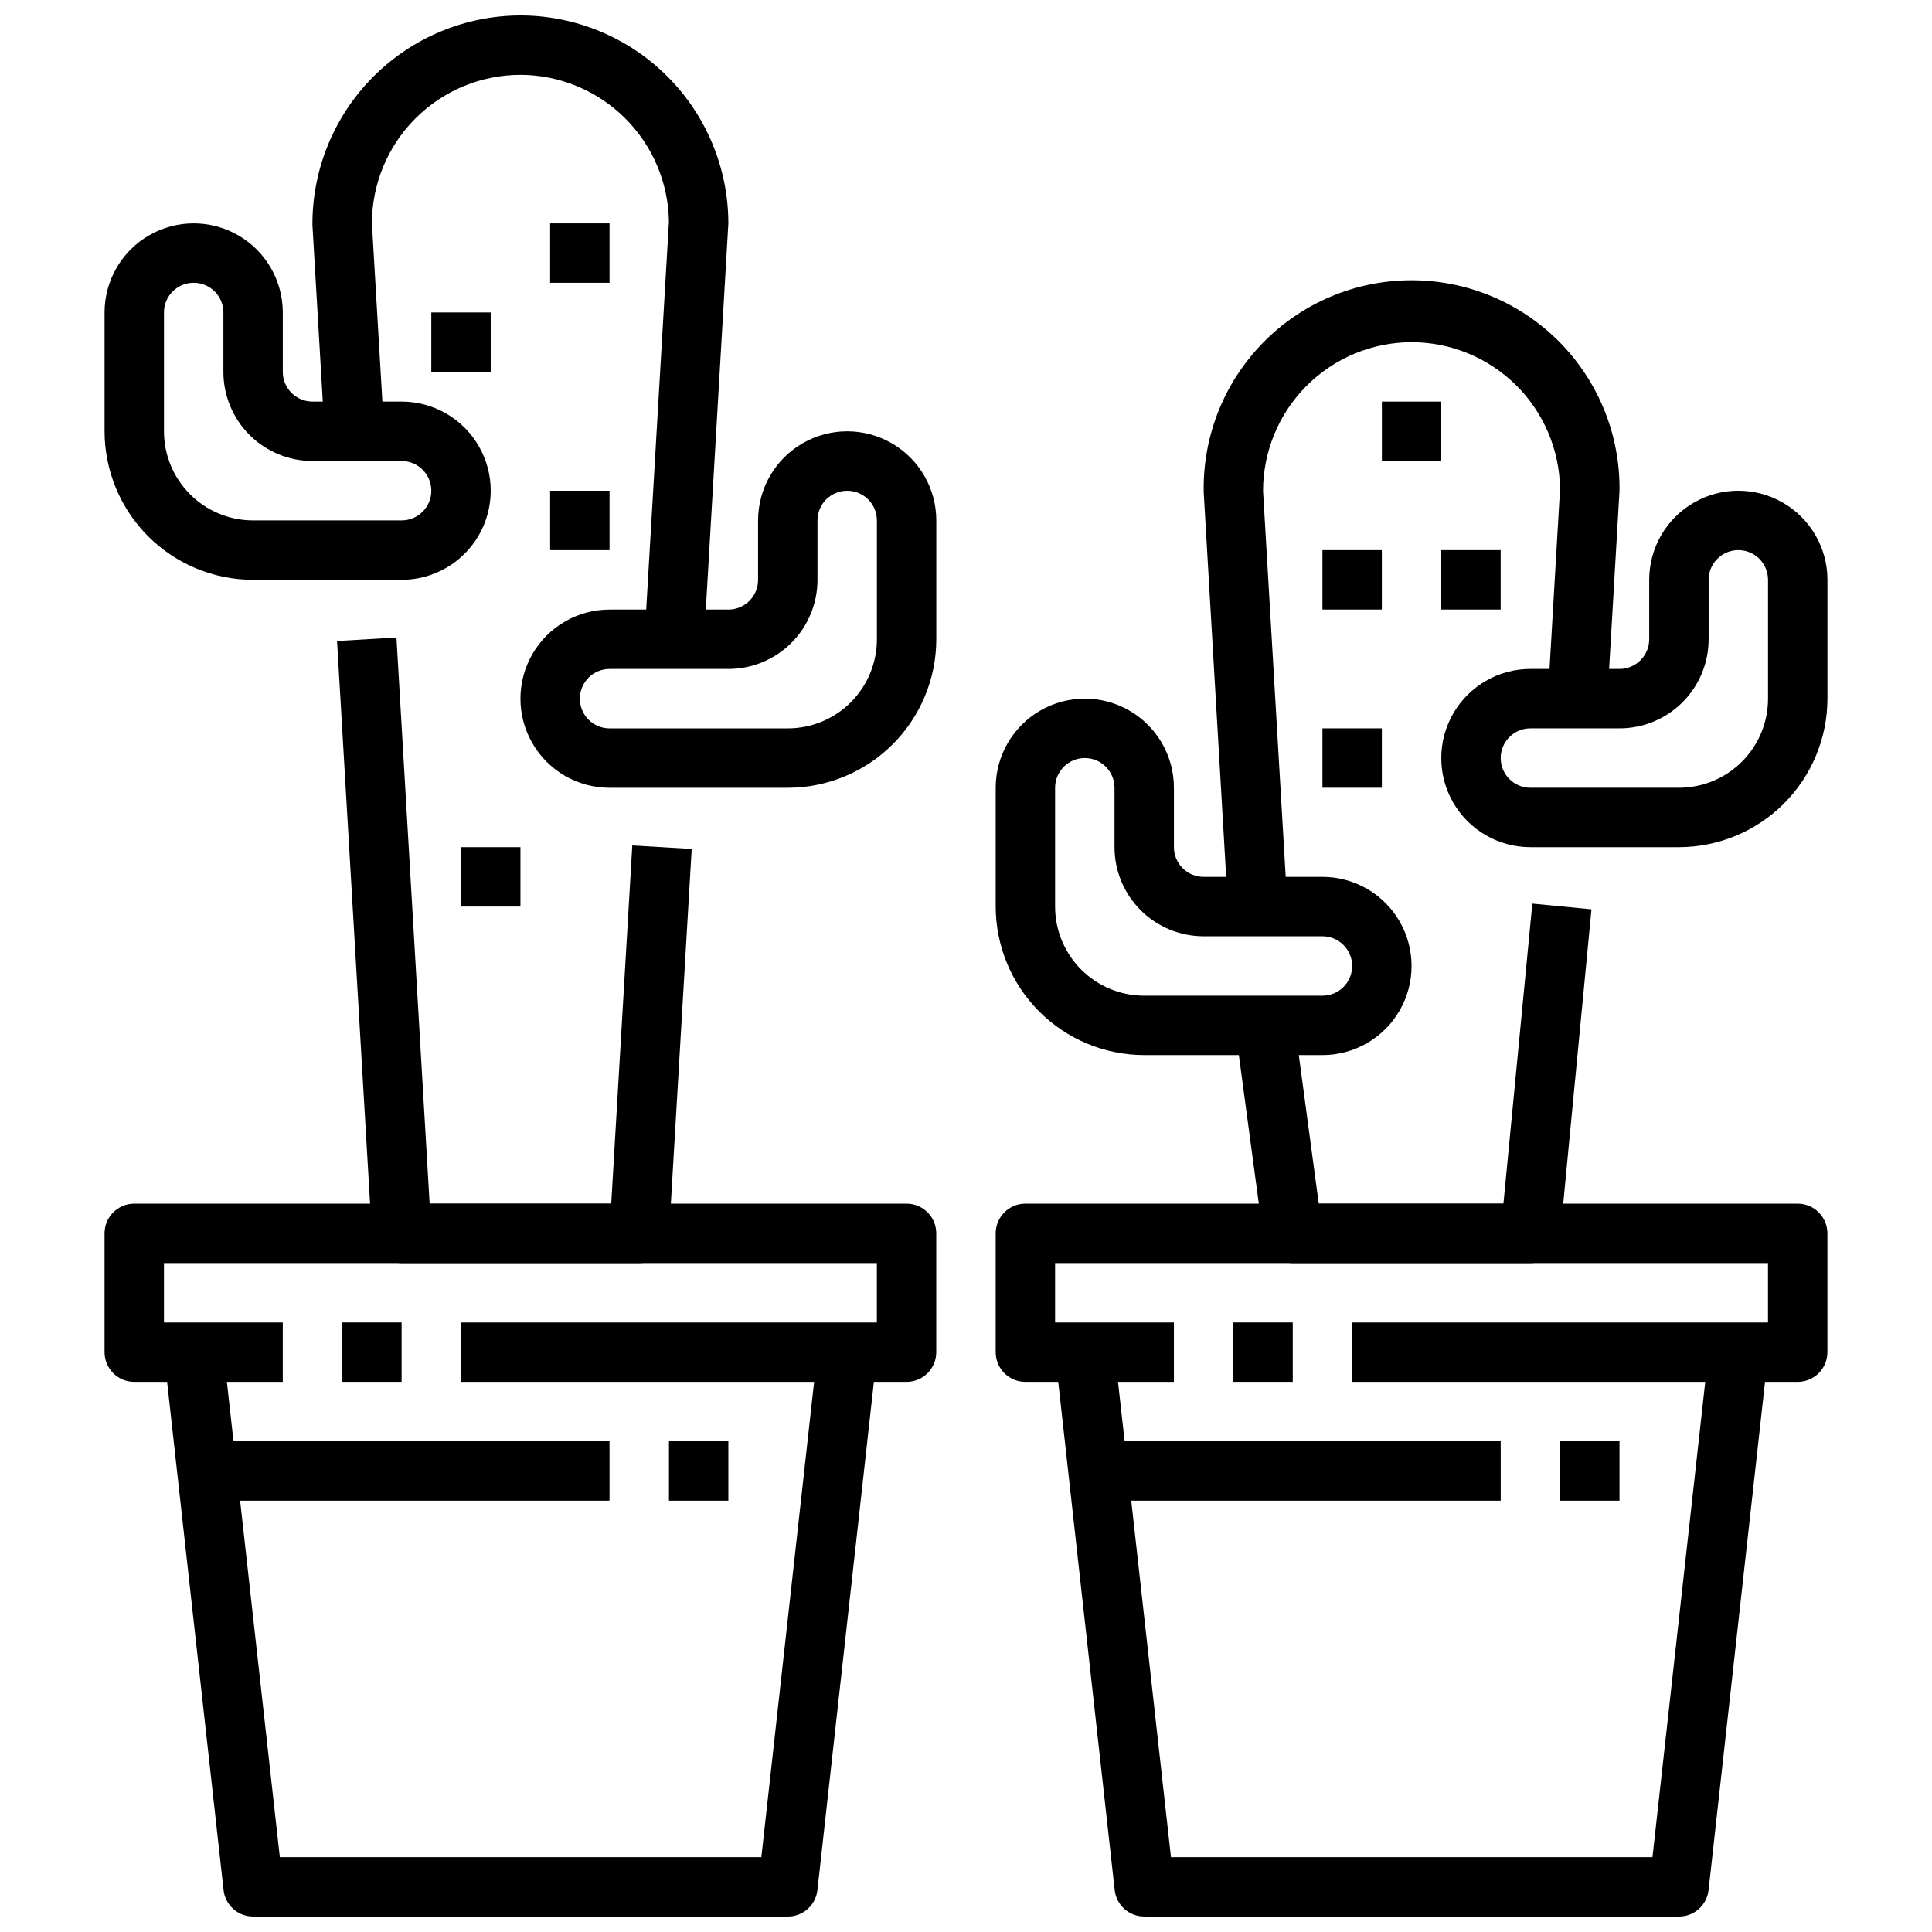
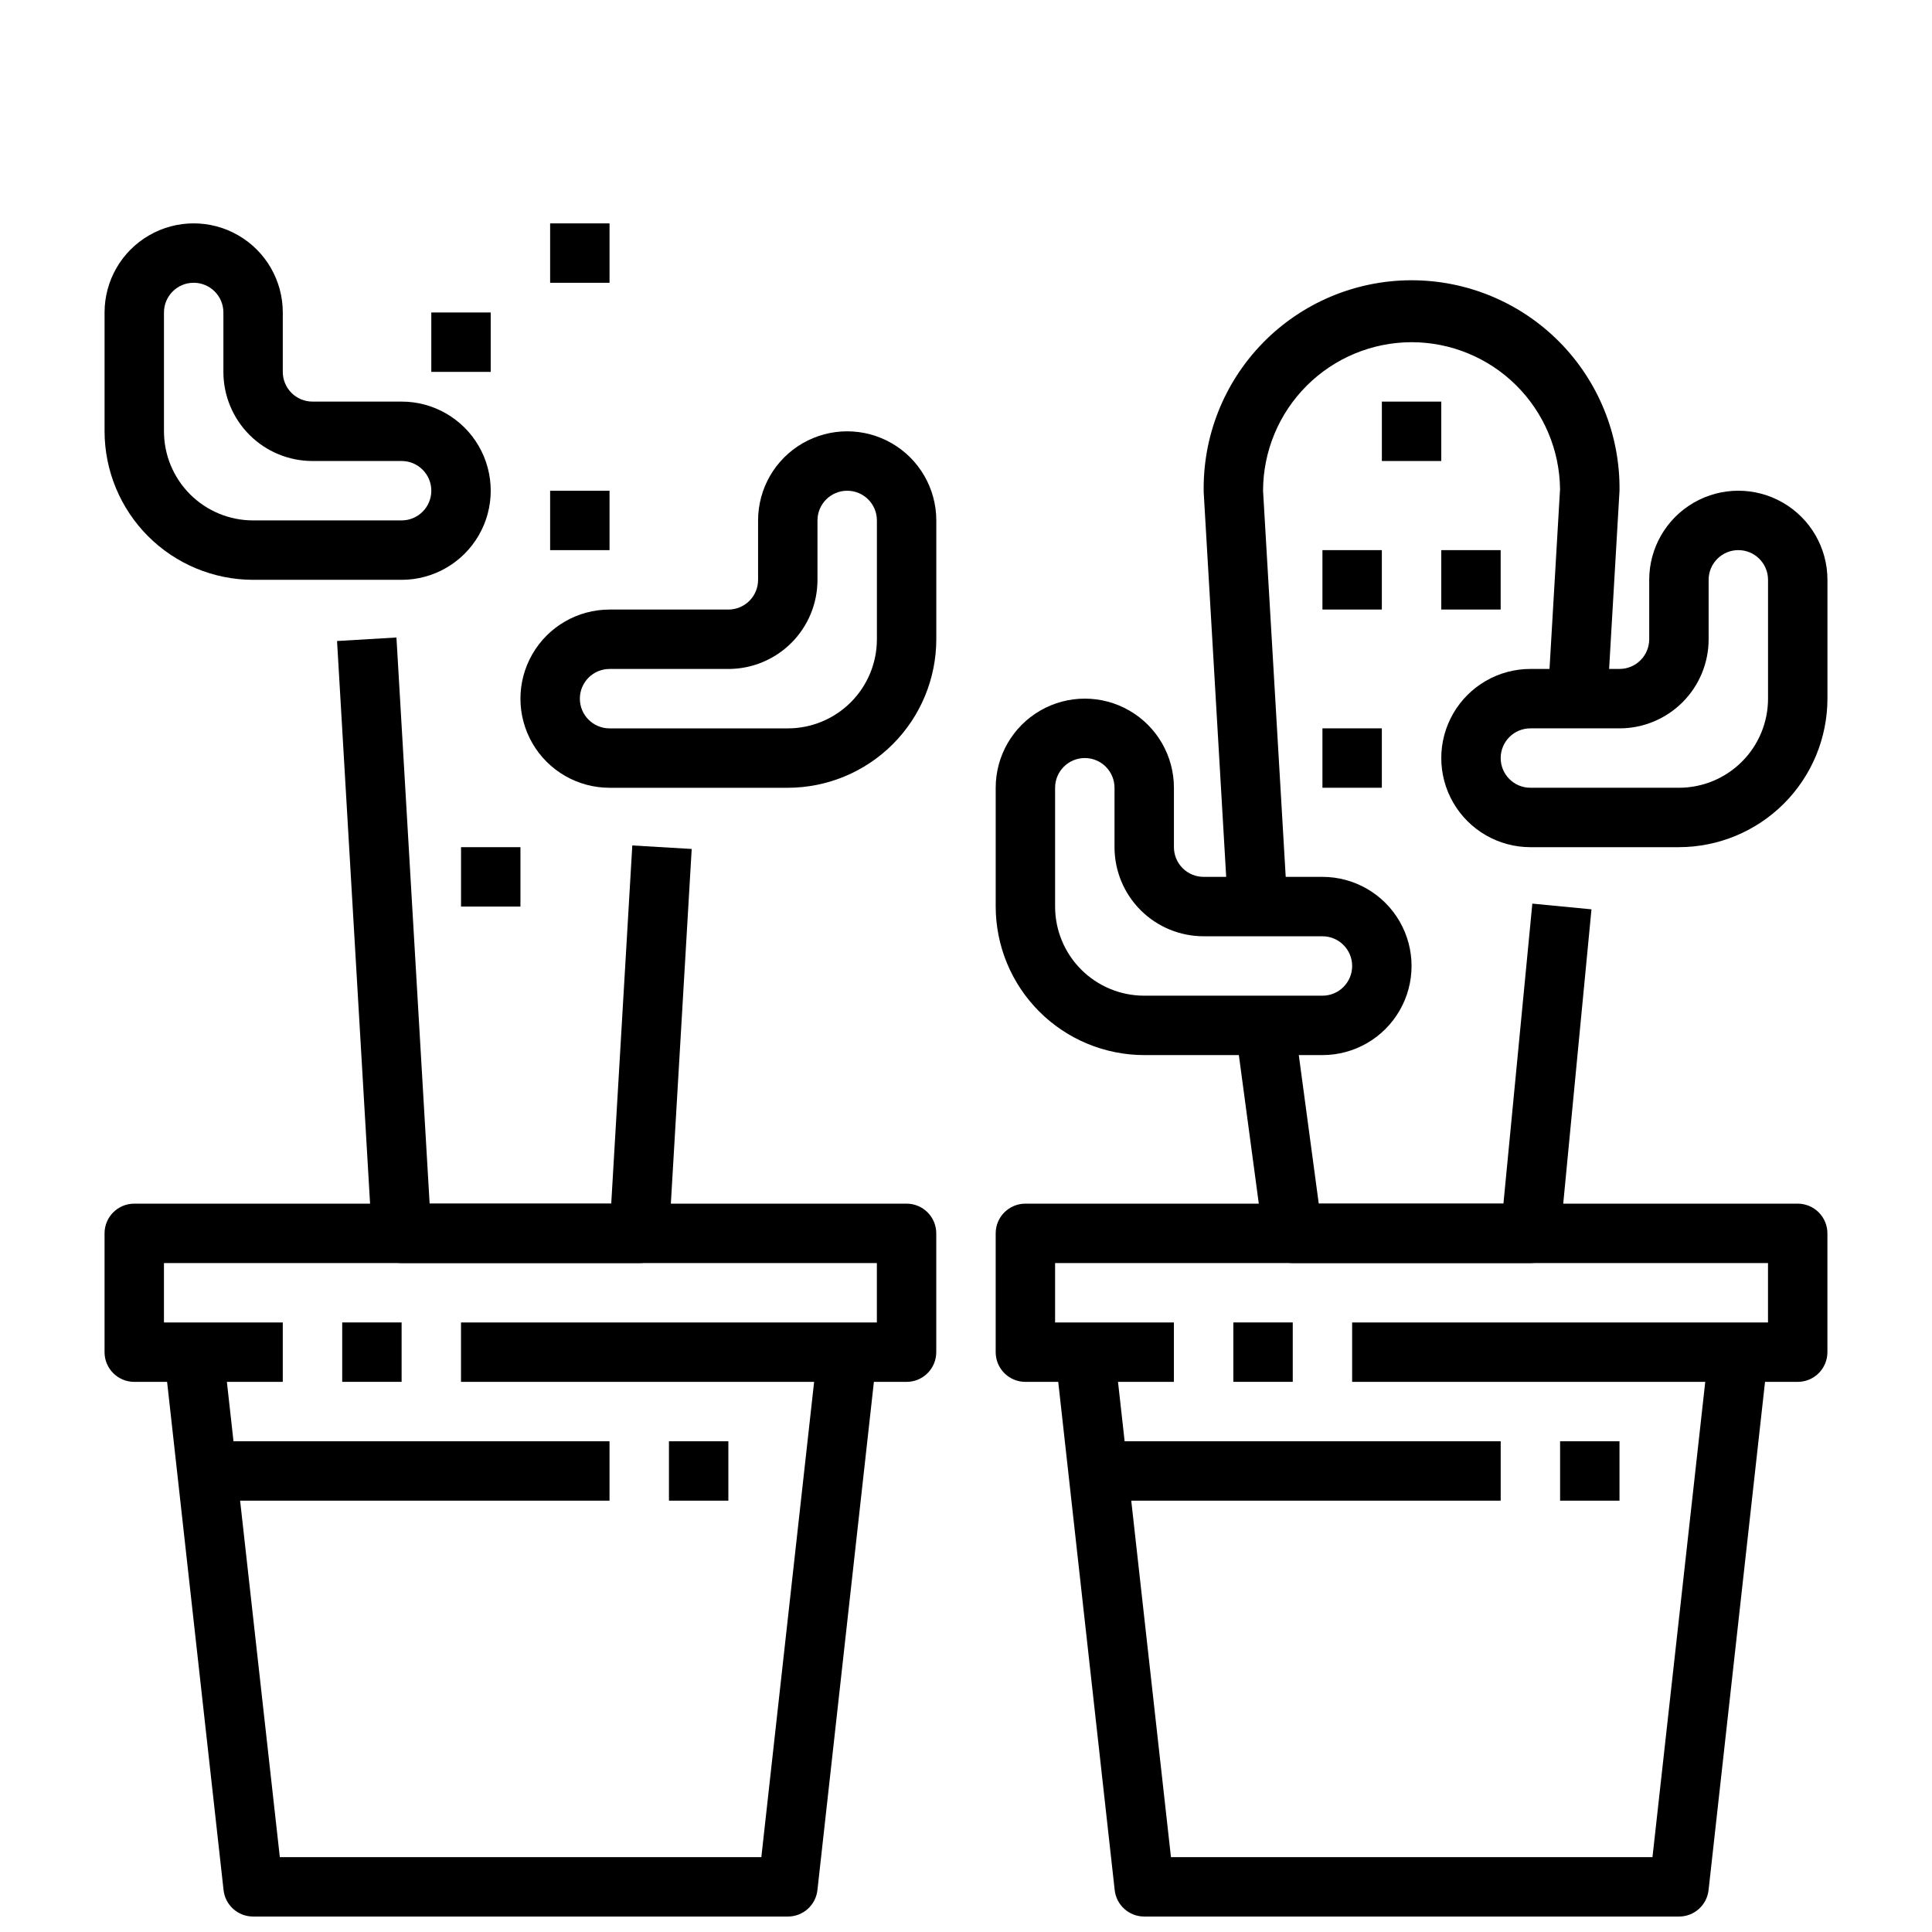
<svg xmlns="http://www.w3.org/2000/svg" width="800px" height="800px" version="1.1" viewBox="144 144 512 512">
  <defs>
    <clipPath id="c">
      <path d="m187 501h190v150.9h-190z" />
    </clipPath>
    <clipPath id="b">
      <path d="m226 148.09h112v165.91h-112z" />
    </clipPath>
    <clipPath id="a">
      <path d="m423 501h190v150.9h-190z" />
    </clipPath>
  </defs>
  <path d="m234.69 494.46h15.742v15.742h-15.742z" />
  <path d="m384.25 510.21h-118.08v-15.746h110.21v-15.742h-188.93v15.742h31.488v15.742l-39.359 0.004c-4.348 0-7.871-3.523-7.871-7.871v-31.488c0-4.348 3.523-7.871 7.871-7.871h204.67c2.09 0 4.09 0.828 5.566 2.305 1.477 1.477 2.305 3.477 2.305 5.566v31.488c0 2.086-0.828 4.09-2.305 5.566-1.477 1.477-3.477 2.305-5.566 2.305z" />
  <g clip-path="url(#c)">
    <path d="m352.77 651.9h-141.7c-4.012 0-7.383-3.016-7.824-7.004l-15.742-141.7 15.648-1.73 15.004 134.69h127.61l14.957-134.69 15.648 1.73-15.742 141.7-0.004 0.004c-0.441 4-3.828 7.019-7.856 7.004z" />
  </g>
  <path d="m313.41 478.72h-62.977c-4.172 0.008-7.625-3.242-7.871-7.406l-9.242-157.44 15.742-0.93 8.793 150.04h48.129l5.582-94.93 15.742 0.93-6.016 102.34h0.004c-0.246 4.172-3.707 7.422-7.887 7.406z" />
  <g clip-path="url(#b)">
-     <path d="m330.56 313.87-15.742-0.93 6.453-110.21c-0.148-10.348-4.356-20.227-11.715-27.5-7.363-7.277-17.285-11.367-27.637-11.398-10.434 0.016-20.438 4.164-27.816 11.543-7.379 7.379-11.531 17.383-11.543 27.82l3.211 54.641-15.742 0.93-3.227-55.105h-0.004c-0.086-14.688 5.68-28.805 16.023-39.23 10.344-10.426 24.41-16.305 39.098-16.34 14.609 0.016 28.617 5.828 38.945 16.156 10.332 10.332 16.141 24.34 16.16 38.949z" />
-   </g>
+     </g>
  <path d="m352.77 352.77h-47.23c-8.438 0-16.234-4.5-20.453-11.809-4.219-7.305-4.219-16.309 0-23.613 4.219-7.309 12.016-11.809 20.453-11.809h31.488c2.086 0 4.09-0.832 5.566-2.305 1.477-1.477 2.305-3.481 2.305-5.566v-15.746c0-8.438 4.5-16.234 11.809-20.453 7.305-4.219 16.309-4.219 23.617 0 7.305 4.219 11.805 12.016 11.805 20.453v31.488c-0.012 10.434-4.16 20.438-11.539 27.816-7.379 7.379-17.383 11.531-27.82 11.543zm-47.23-31.488c-4.348 0-7.871 3.523-7.871 7.871 0 4.348 3.523 7.875 7.871 7.875h47.23c6.266 0 12.27-2.488 16.699-6.918 4.43-4.43 6.918-10.438 6.918-16.699v-31.488c0-4.348-3.523-7.871-7.871-7.871-4.348 0-7.875 3.523-7.875 7.871v15.746c0 6.262-2.488 12.27-6.914 16.695-4.43 4.43-10.438 6.918-16.699 6.918z" />
  <path d="m250.43 297.66h-39.359c-10.434-0.016-20.441-4.164-27.82-11.543-7.375-7.379-11.527-17.383-11.539-27.82v-31.488c0-8.438 4.5-16.23 11.809-20.449 7.305-4.219 16.309-4.219 23.613 0 7.309 4.219 11.809 12.012 11.809 20.449v15.746c0 2.086 0.828 4.09 2.305 5.566 1.477 1.477 3.481 2.305 5.566 2.305h23.617c8.438 0 16.234 4.5 20.453 11.809 4.219 7.309 4.219 16.309 0 23.617-4.219 7.305-12.016 11.809-20.453 11.809zm-55.105-78.723c-4.348 0-7.871 3.523-7.871 7.871v31.488c0 6.266 2.488 12.273 6.918 16.699 4.43 4.43 10.434 6.918 16.699 6.918h39.359c4.348 0 7.871-3.523 7.871-7.871s-3.523-7.871-7.871-7.871h-23.617c-6.262 0-12.27-2.488-16.699-6.918-4.426-4.43-6.914-10.438-6.914-16.699v-15.746c0-2.086-0.832-4.09-2.309-5.566-1.477-1.477-3.477-2.305-5.566-2.305z" />
  <path d="m470.85 494.46h15.742v15.742h-15.742z" />
  <path d="m620.41 510.21h-118.08v-15.746h110.21v-15.742h-188.93v15.742h31.488v15.742l-39.359 0.004c-4.348 0-7.871-3.523-7.871-7.871v-31.488c0-4.348 3.523-7.871 7.871-7.871h204.67c2.09 0 4.09 0.828 5.566 2.305 1.477 1.477 2.309 3.477 2.309 5.566v31.488c0 2.086-0.832 4.09-2.309 5.566-1.477 1.477-3.477 2.305-5.566 2.305z" />
  <g clip-path="url(#a)">
    <path d="m588.93 651.9h-141.7c-4.012 0-7.383-3.016-7.824-7.004l-15.742-141.7 15.648-1.73 15.004 134.69h127.61l14.957-134.69 15.648 1.73-15.742 141.7v0.004c-0.445 4-3.832 7.019-7.859 7.004z" />
  </g>
-   <path d="m549.57 478.72h-62.977c-3.941 0-7.277-2.918-7.801-6.824l-7.398-55.105 15.602-2.094 6.488 48.281h48.941l7.66-79.508 15.672 1.512-8.316 86.652c-0.402 4.039-3.812 7.106-7.871 7.086z" />
+   <path d="m549.57 478.72h-62.977c-3.941 0-7.277-2.918-7.801-6.824l-7.398-55.105 15.602-2.094 6.488 48.281h48.941l7.66-79.508 15.672 1.512-8.316 86.652c-0.402 4.039-3.812 7.106-7.871 7.086" />
  <path d="m469.44 384.72-6.445-110.21c-0.305-14.77 5.332-29.039 15.645-39.613 10.316-10.574 24.441-16.562 39.215-16.625 14.77-0.062 28.945 5.809 39.352 16.293 10.402 10.488 16.16 24.711 15.98 39.48l-3.242 55.57-15.742-0.93 3.227-55.105h-0.004c-0.121-10.355-4.32-20.246-11.684-27.527-7.367-7.281-17.305-11.367-27.66-11.367-10.434 0.016-20.434 4.172-27.809 11.547-7.379 7.379-11.531 17.379-11.551 27.812l6.438 109.74z" />
  <path d="m494.46 423.61h-47.23c-10.434-0.012-20.438-4.16-27.816-11.539-7.379-7.379-11.531-17.383-11.543-27.82v-31.488c0-8.438 4.5-16.234 11.809-20.453 7.305-4.219 16.309-4.219 23.613 0 7.309 4.219 11.809 12.016 11.809 20.453v15.746c0 2.086 0.832 4.09 2.309 5.566 1.473 1.477 3.477 2.305 5.566 2.305h31.488-0.004c8.438 0 16.234 4.5 20.453 11.809 4.219 7.305 4.219 16.309 0 23.613-4.219 7.309-12.016 11.809-20.453 11.809zm-62.973-78.719c-4.348 0-7.875 3.523-7.875 7.871v31.488c0 6.266 2.488 12.27 6.918 16.699s10.438 6.918 16.699 6.918h47.23c4.348 0 7.875-3.523 7.875-7.871s-3.527-7.875-7.875-7.875h-31.484c-6.266 0-12.273-2.488-16.699-6.914-4.43-4.43-6.918-10.438-6.918-16.699v-15.746c0-2.086-0.832-4.09-2.305-5.566-1.477-1.477-3.481-2.305-5.566-2.305z" />
  <path d="m588.93 368.51h-39.359c-8.438 0-16.234-4.504-20.453-11.809-4.219-7.309-4.219-16.309 0-23.617 4.219-7.305 12.016-11.809 20.453-11.809h23.617c2.086 0 4.09-0.828 5.566-2.305 1.477-1.477 2.305-3.481 2.305-5.566v-15.742c0-8.438 4.5-16.234 11.809-20.453 7.309-4.219 16.309-4.219 23.617 0 7.305 4.219 11.809 12.016 11.809 20.453v31.488-0.004c-0.016 10.438-4.164 20.441-11.543 27.82s-17.383 11.527-27.82 11.543zm-39.359-31.488c-4.348 0-7.871 3.523-7.871 7.871 0 4.348 3.523 7.871 7.871 7.871h39.359c6.266 0 12.273-2.488 16.699-6.918 4.43-4.426 6.918-10.434 6.918-16.699v-31.484c0-4.348-3.523-7.875-7.871-7.875s-7.871 3.527-7.871 7.875v15.742c0 6.262-2.488 12.27-6.918 16.699-4.43 4.43-10.438 6.918-16.699 6.918z" />
  <path d="m289.79 203.2h15.742v15.742h-15.742z" />
  <path d="m258.3 226.81h15.742v15.742h-15.742z" />
  <path d="m289.79 274.05h15.742v15.742h-15.742z" />
  <path d="m266.18 368.51h15.742v15.742h-15.742z" />
  <path d="m494.46 337.02h15.742v15.742h-15.742z" />
  <path d="m494.46 289.79h15.742v15.742h-15.742z" />
  <path d="m525.95 289.79h15.742v15.742h-15.742z" />
  <path d="m510.21 250.43h15.742v15.742h-15.742z" />
  <path d="m321.28 525.95h15.742v15.742h-15.742z" />
  <path d="m195.32 525.95h110.21v15.742h-110.21z" />
  <path d="m557.44 525.95h15.742v15.742h-15.742z" />
  <path d="m431.49 525.95h110.21v15.742h-110.21z" />
</svg>